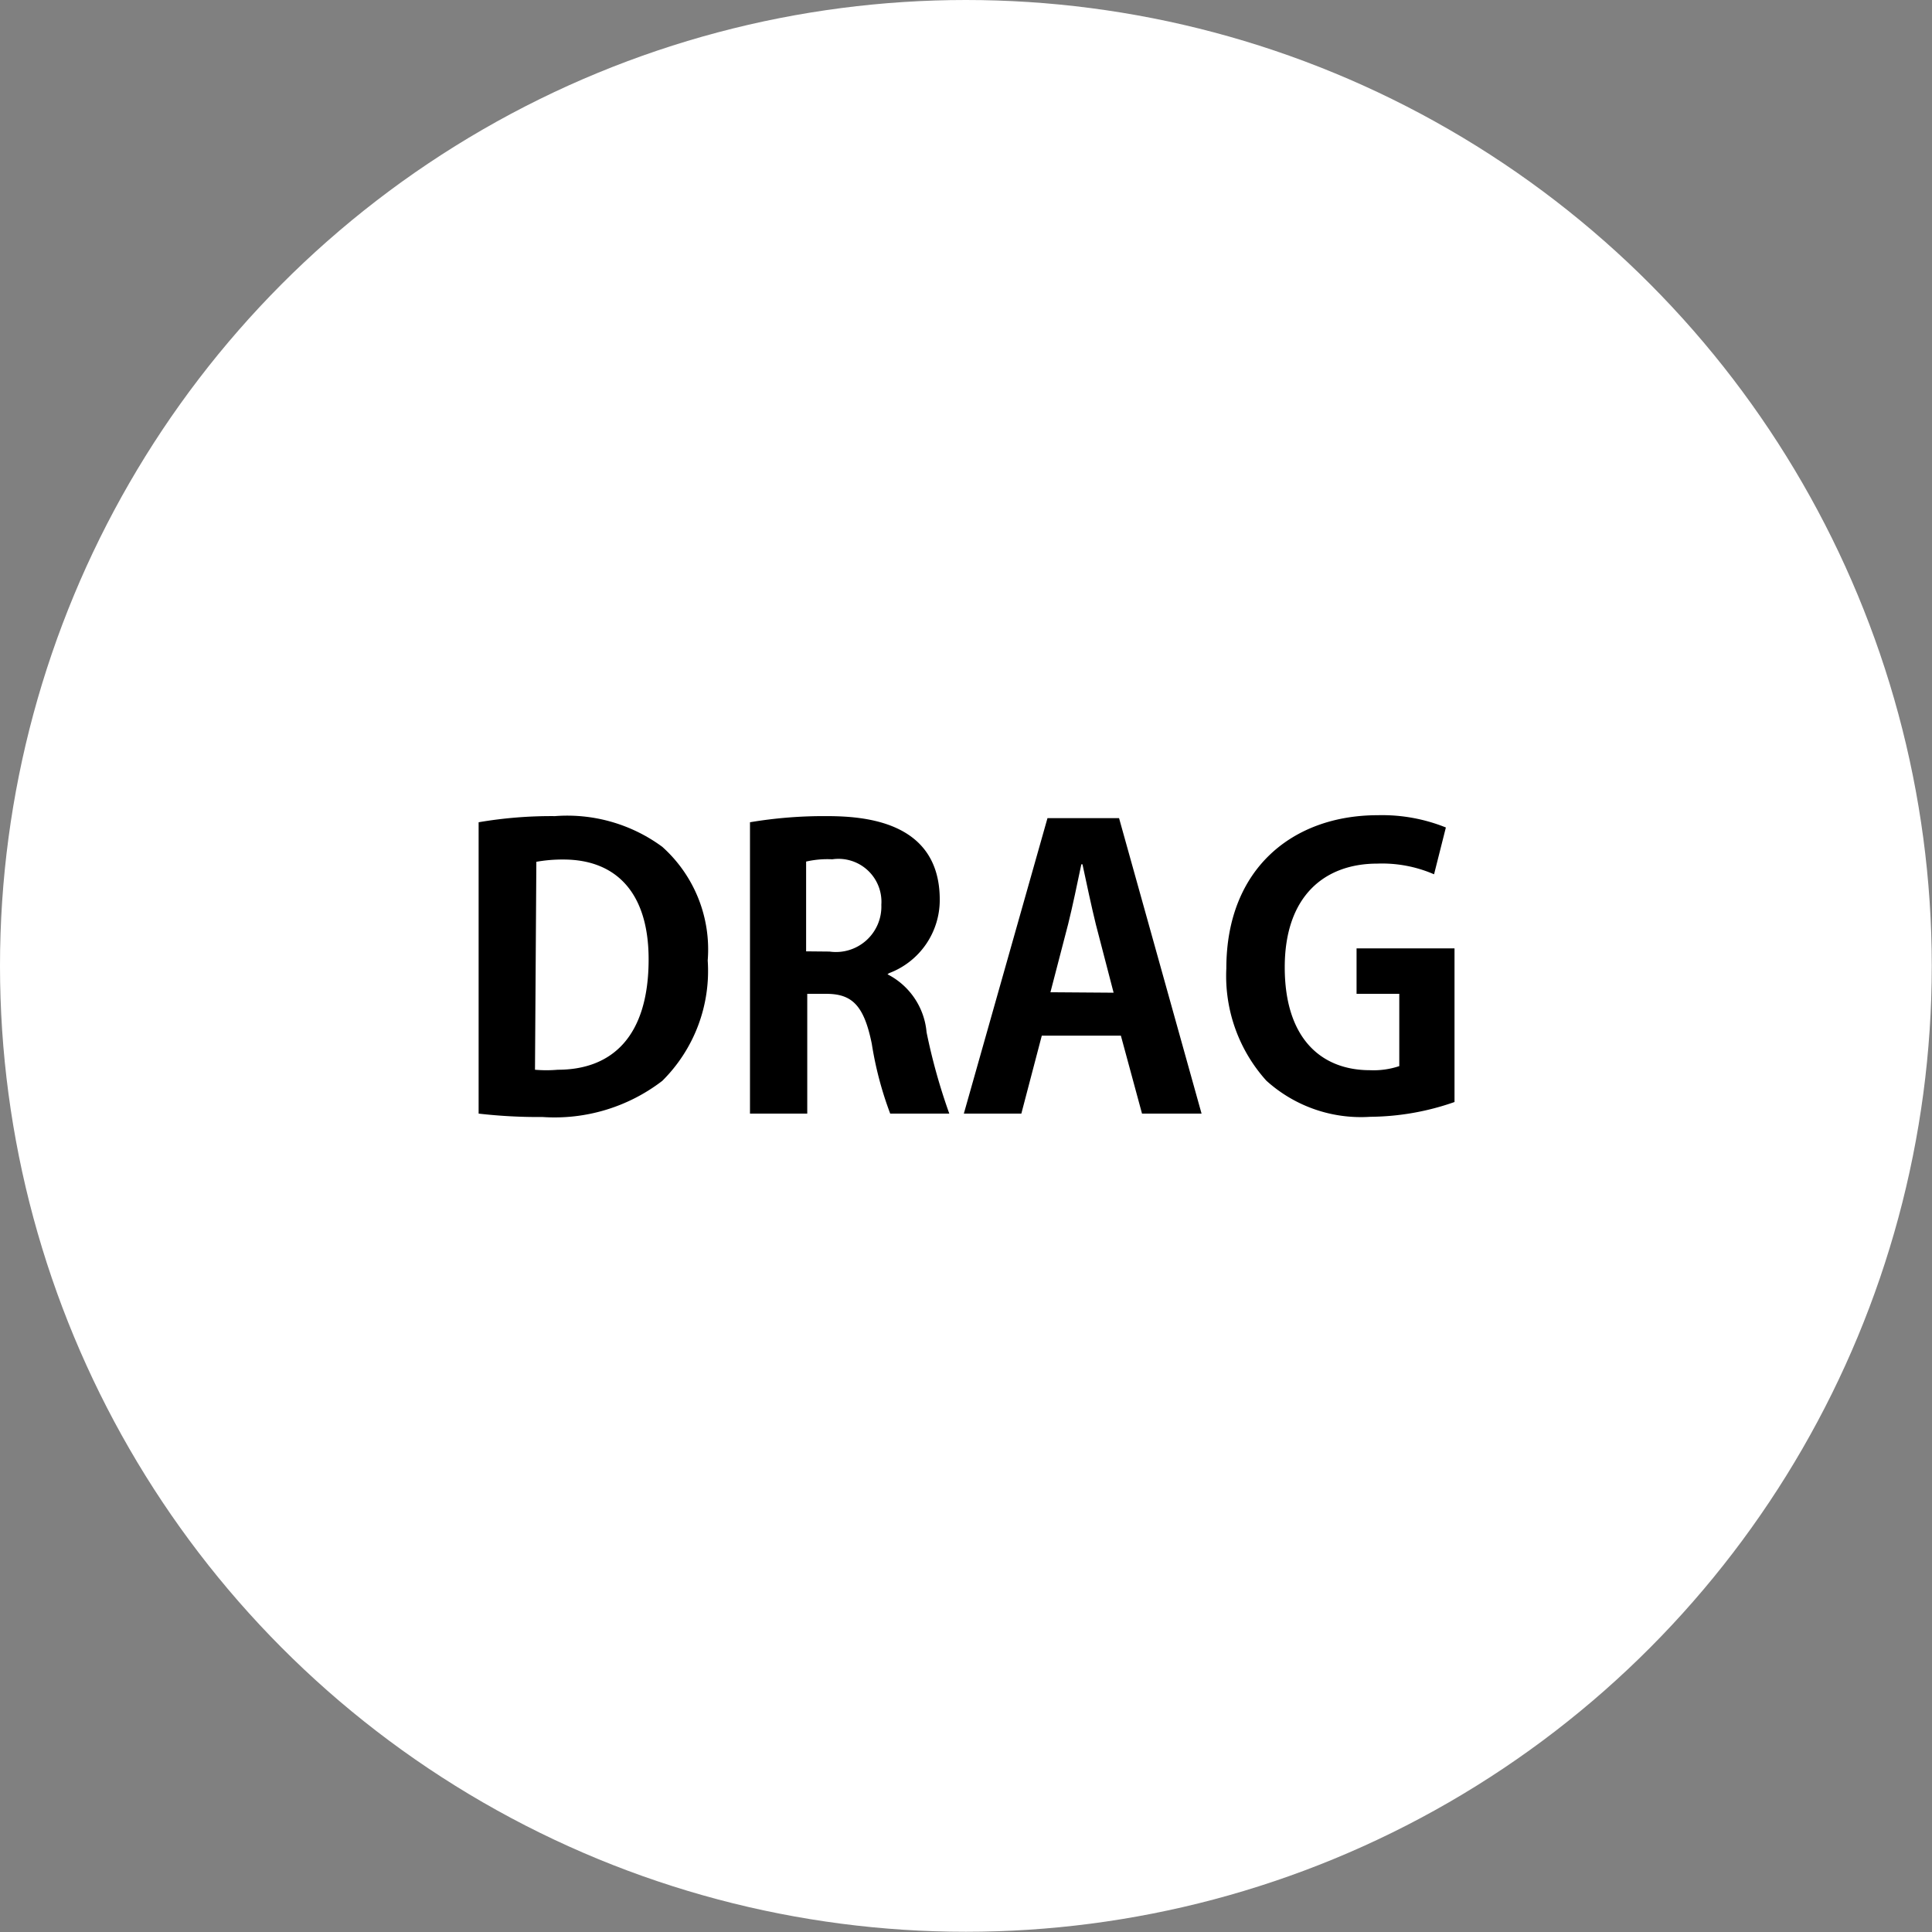
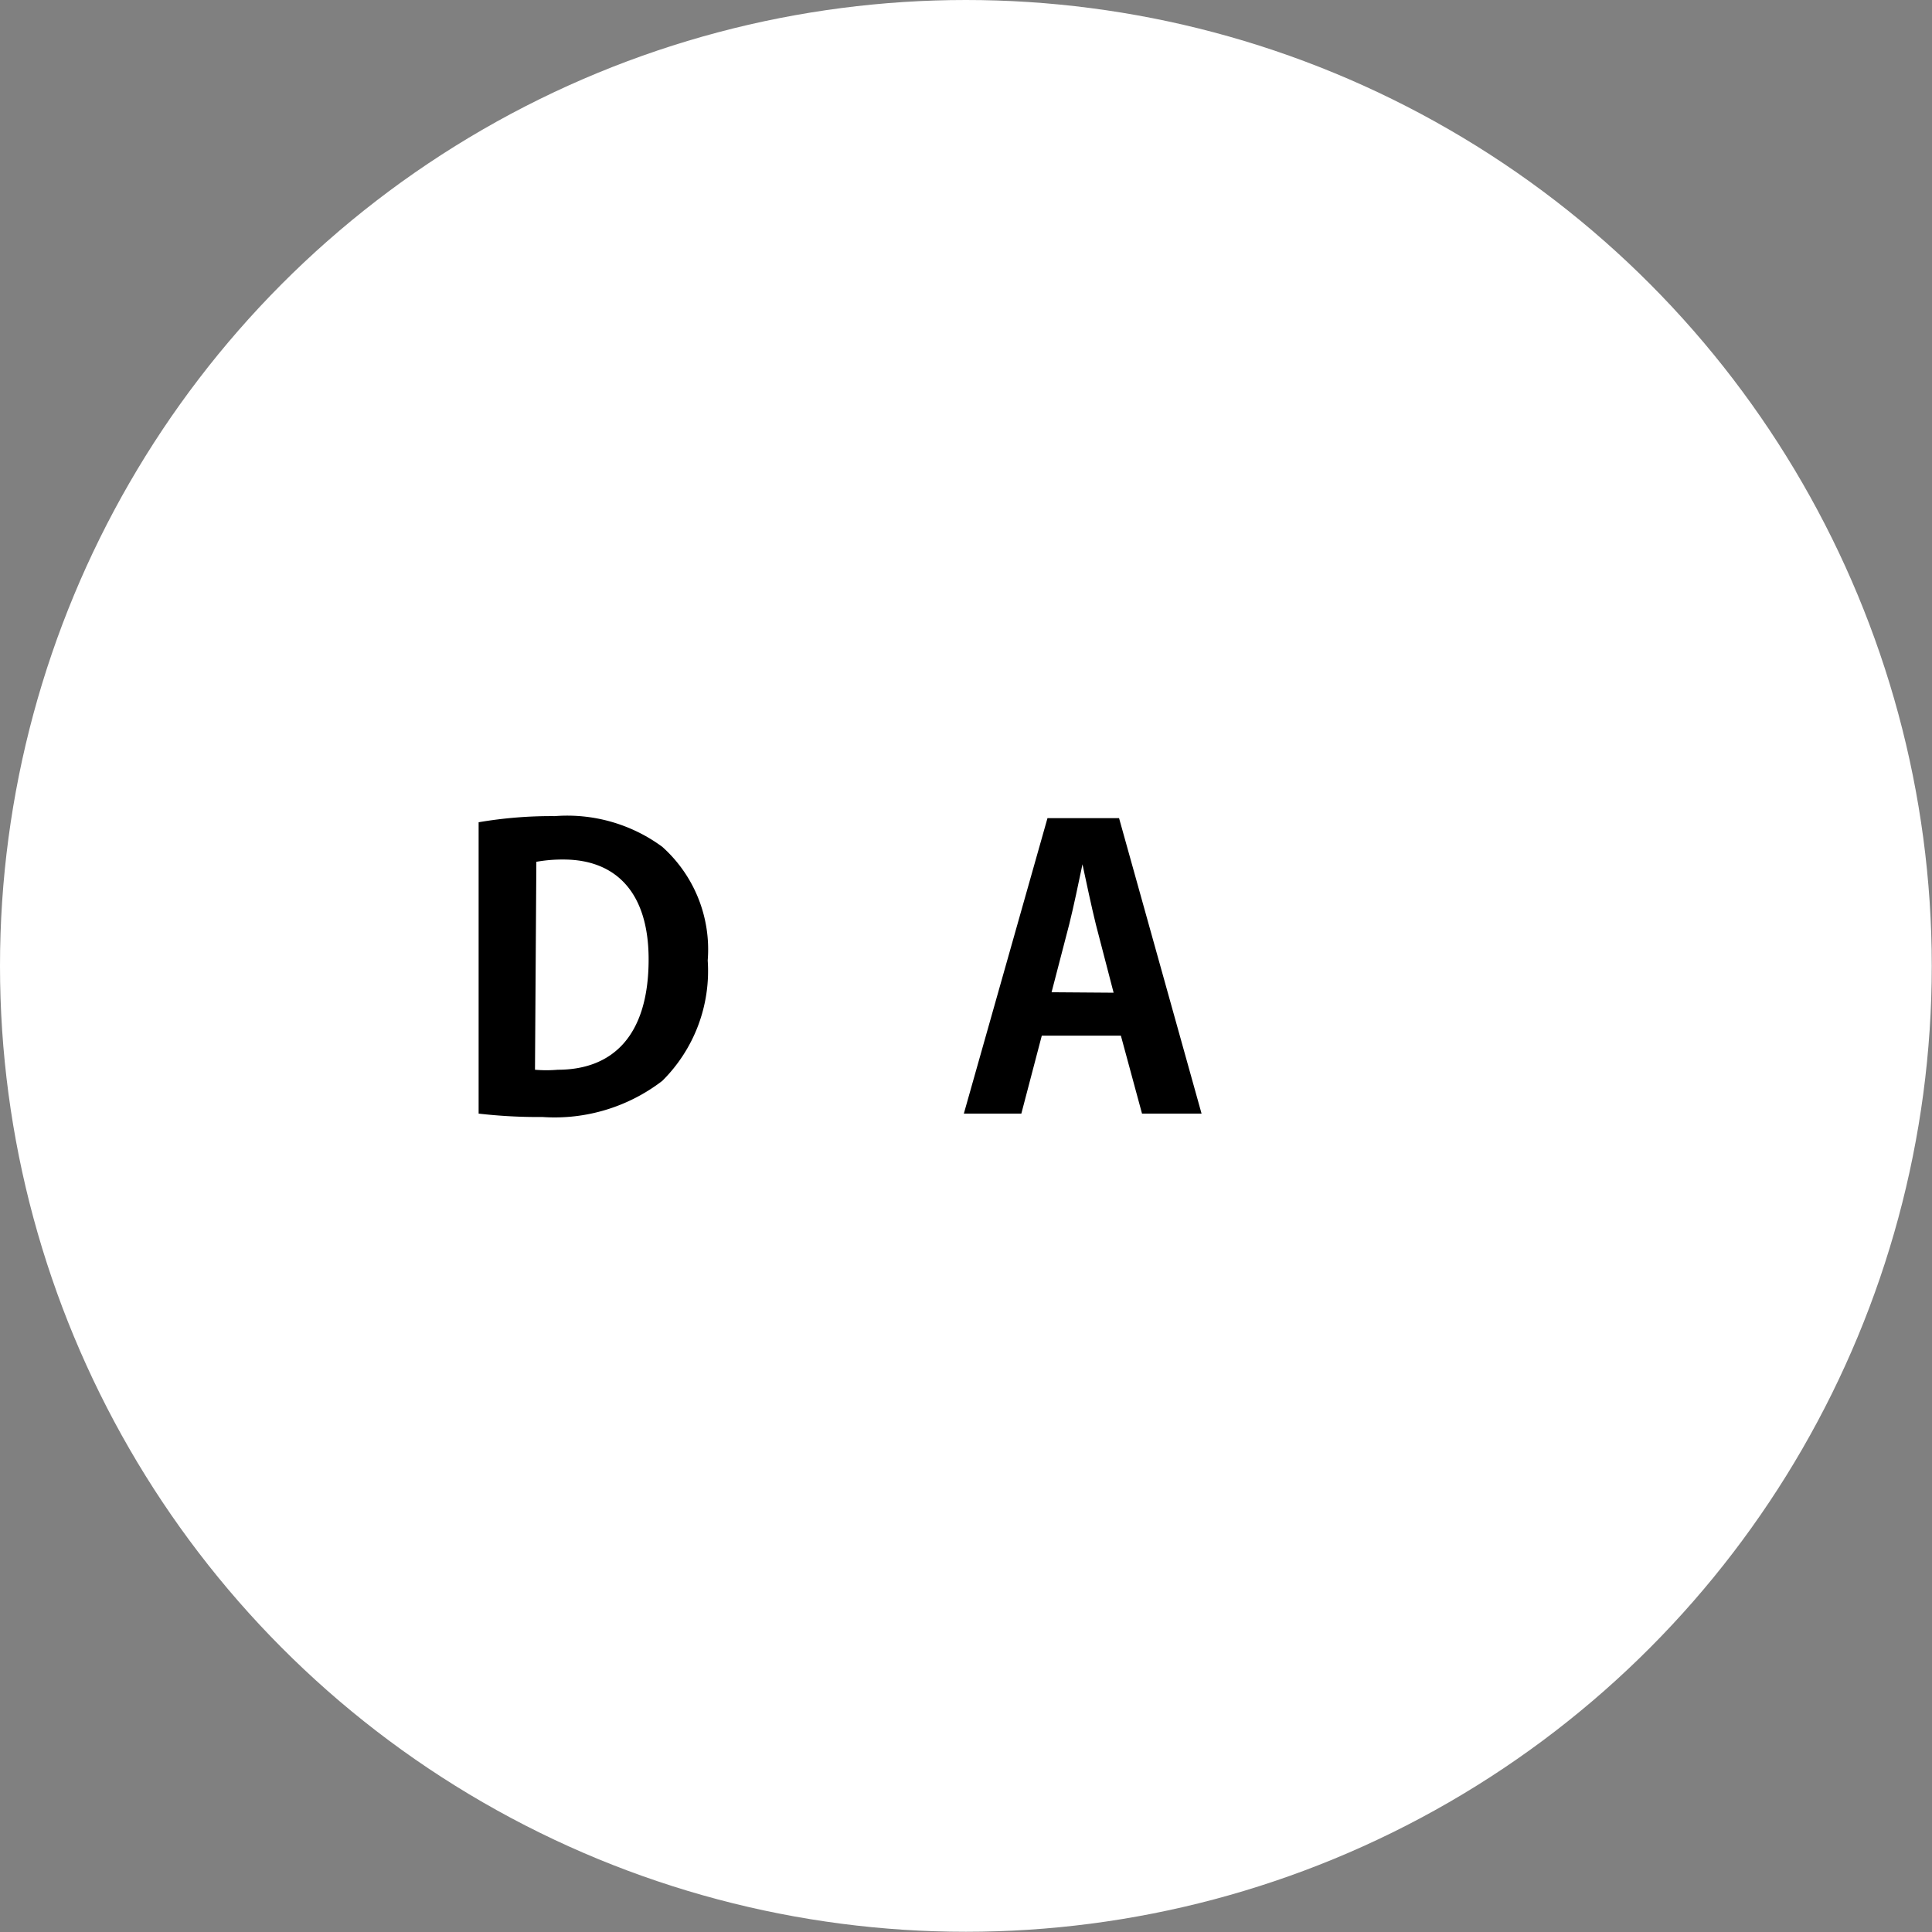
<svg xmlns="http://www.w3.org/2000/svg" viewBox="0 0 85.01 85.01">
  <rect x="0" y="0" width="85.01" height="85.01" fill="#808080" stroke="none" />
  <defs>
    <style>.a{fill:#fff;}</style>
  </defs>
  <circle class="a" cx="42.5" cy="42.5" r="42.5" />
  <path d="M21.06,36.18a19,19,0,0,1,3.36-.27,7.05,7.05,0,0,1,4.72,1.35,6.06,6.06,0,0,1,2,5,6.81,6.81,0,0,1-2,5.3,7.78,7.78,0,0,1-5.26,1.59A23.23,23.23,0,0,1,21.06,49Zm2.48,10.89a5.81,5.81,0,0,0,1,0c2.38,0,4-1.45,4-4.86,0-2.94-1.44-4.39-3.75-4.39a6.48,6.48,0,0,0-1.19.1Z" />
-   <path d="M39.05,42.87a3.17,3.17,0,0,1,1.72,2.55,26.05,26.05,0,0,0,1,3.58H39.17a15.54,15.54,0,0,1-.81-3.07c-.34-1.68-.86-2.2-2-2.2h-.84V49H33V36.18a19.54,19.54,0,0,1,3.35-.27c1.64,0,5,.2,5,3.68a3.44,3.44,0,0,1-2.23,3.23Zm-2.55-1a2,2,0,0,0,2.28-2.06,1.89,1.89,0,0,0-2.16-2,4.19,4.19,0,0,0-1.15.1v3.95Z" />
-   <path d="M52.87,49H50.25l-.93-3.43H45.84L44.94,49H42.41l3.68-13h3.15ZM49,43.68l-.78-3c-.2-.81-.42-1.86-.59-2.65h-.05c-.17.81-.39,1.87-.58,2.63l-.78,3Z" />
-   <path d="M64,48.49a11.4,11.4,0,0,1-3.7.65,6.2,6.2,0,0,1-4.58-1.59,6.88,6.88,0,0,1-1.76-4.94c0-4.39,2.93-6.74,6.66-6.74a7.51,7.51,0,0,1,3,.54l-.52,2.06A5.74,5.74,0,0,0,60.6,38c-2.31,0-4.07,1.42-4.07,4.56s1.61,4.53,3.75,4.53a3.56,3.56,0,0,0,1.29-.18V43.73H59.69v-2H64Z" />
+   <path d="M52.87,49H50.25l-.93-3.43H45.84L44.94,49H42.41l3.68-13h3.15ZM49,43.68l-.78-3c-.2-.81-.42-1.86-.59-2.65c-.17.81-.39,1.87-.58,2.63l-.78,3Z" />
</svg>